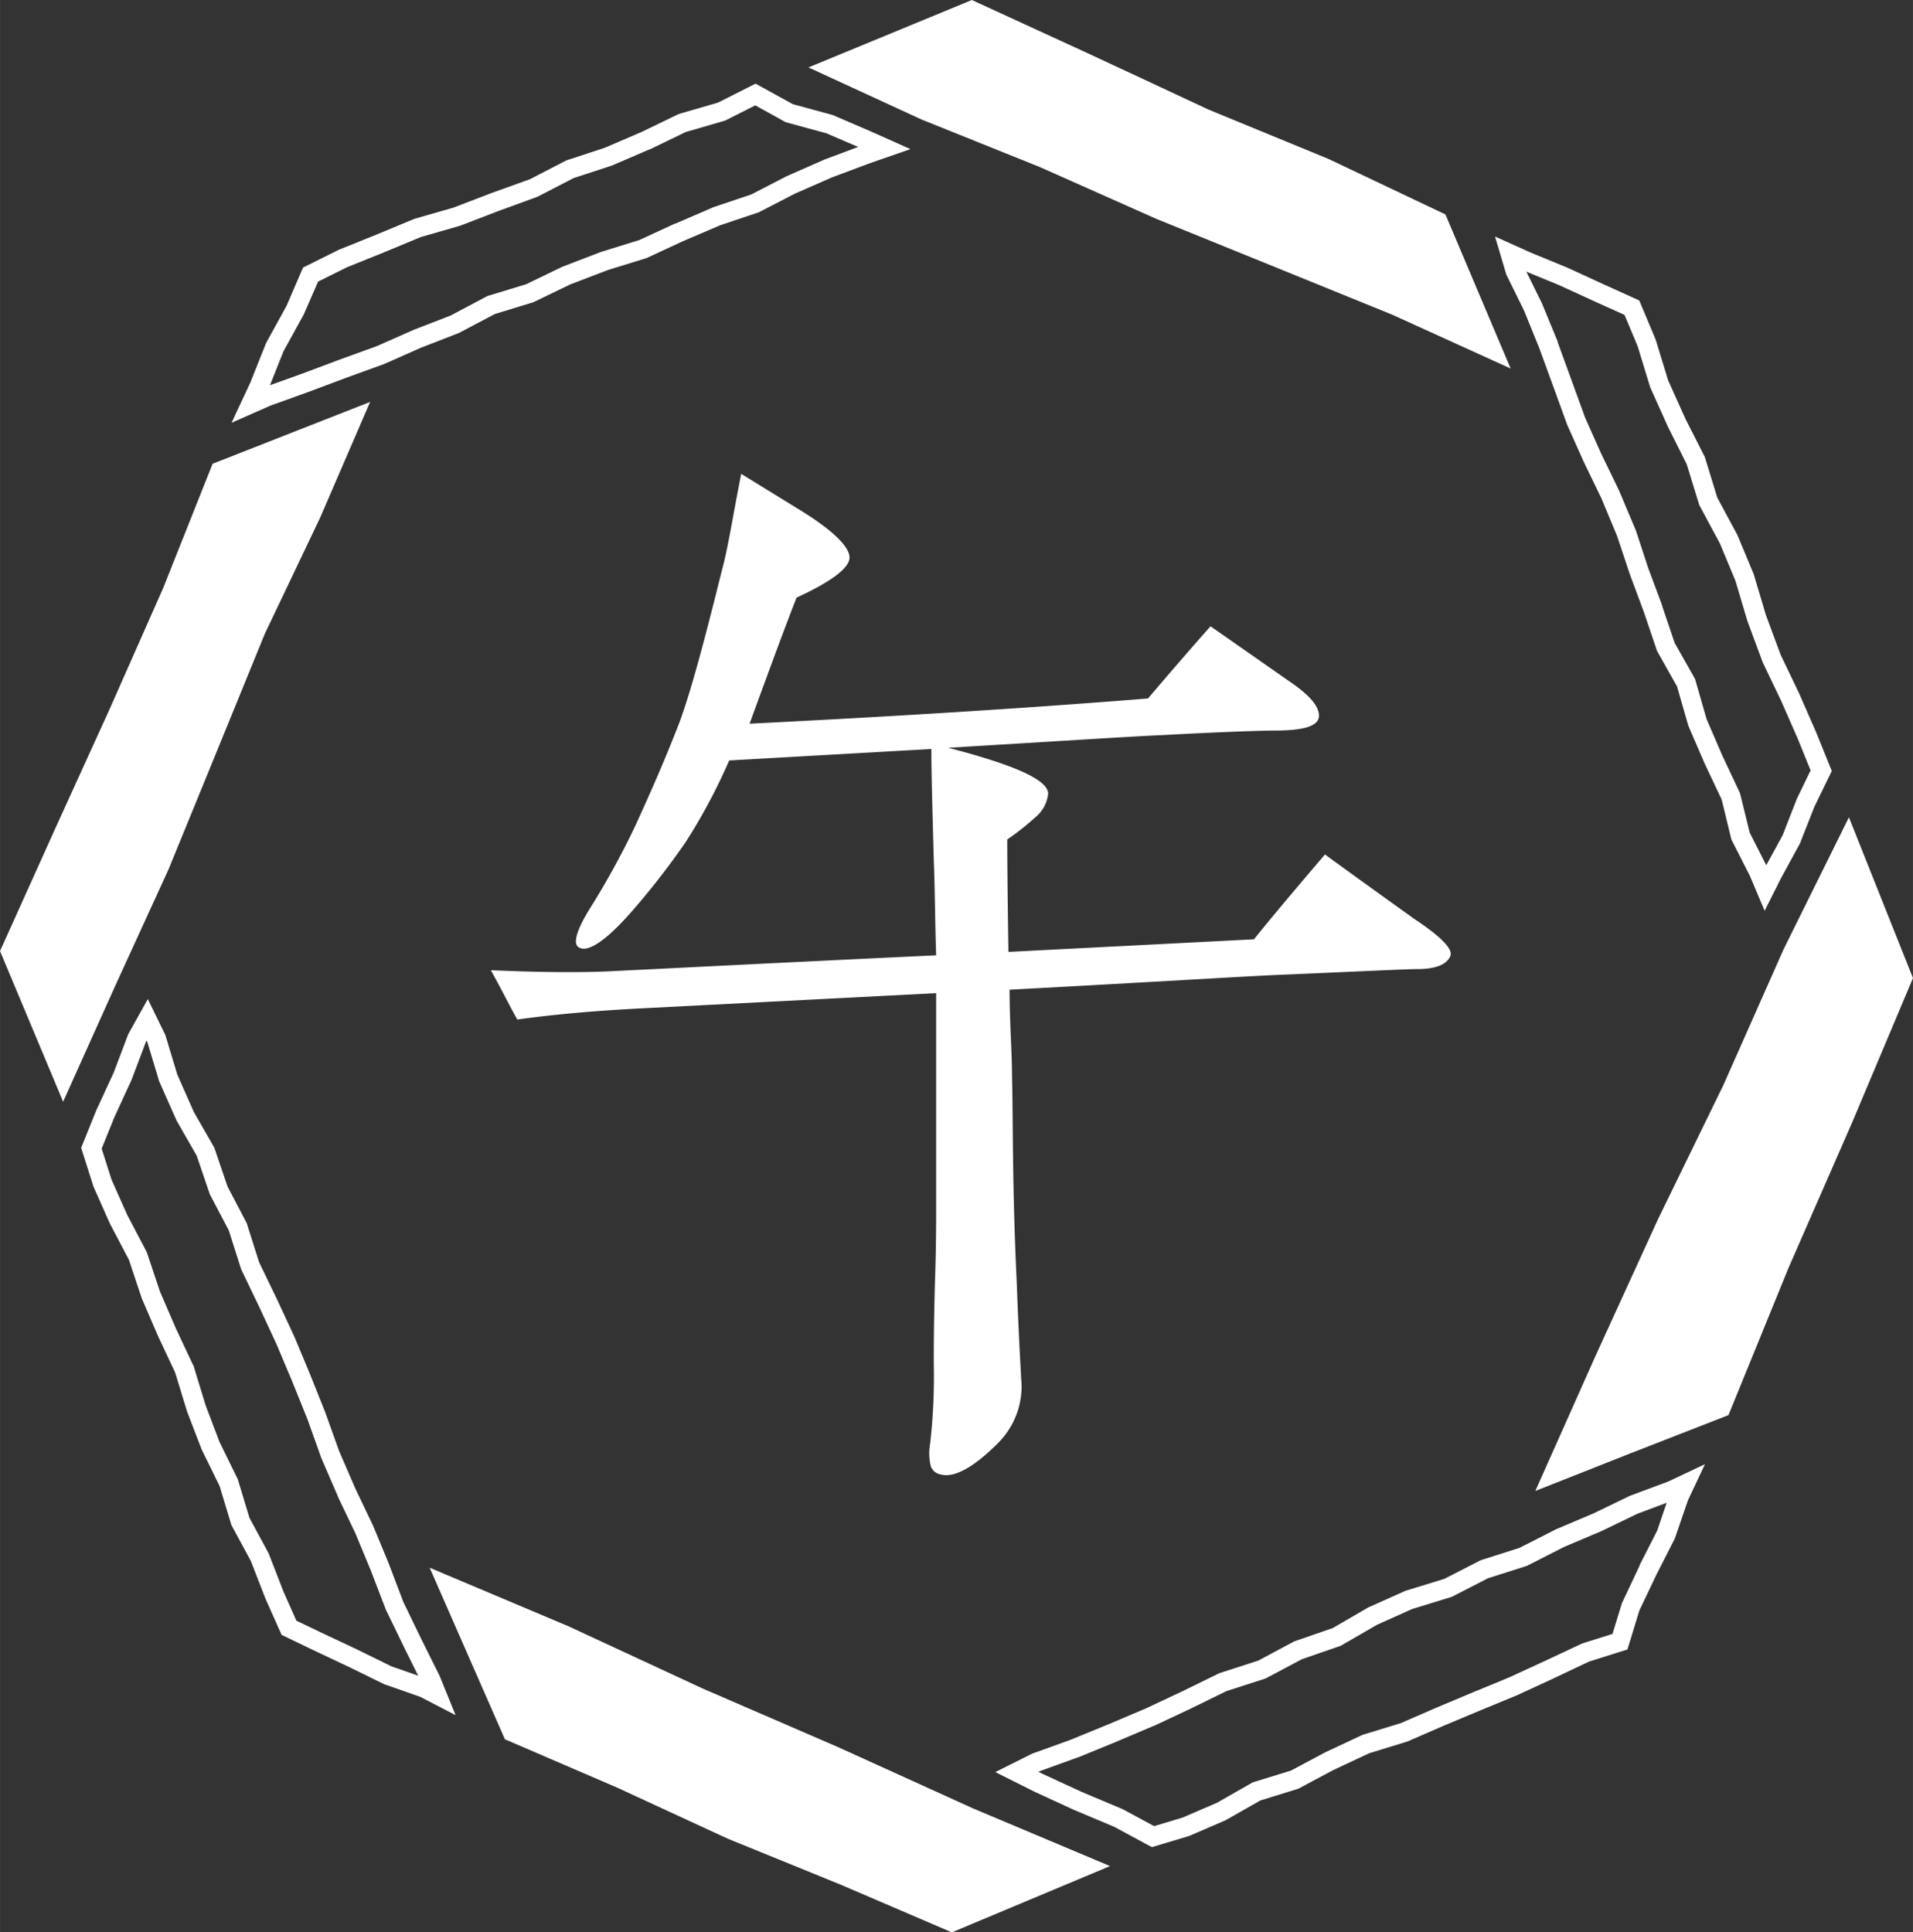
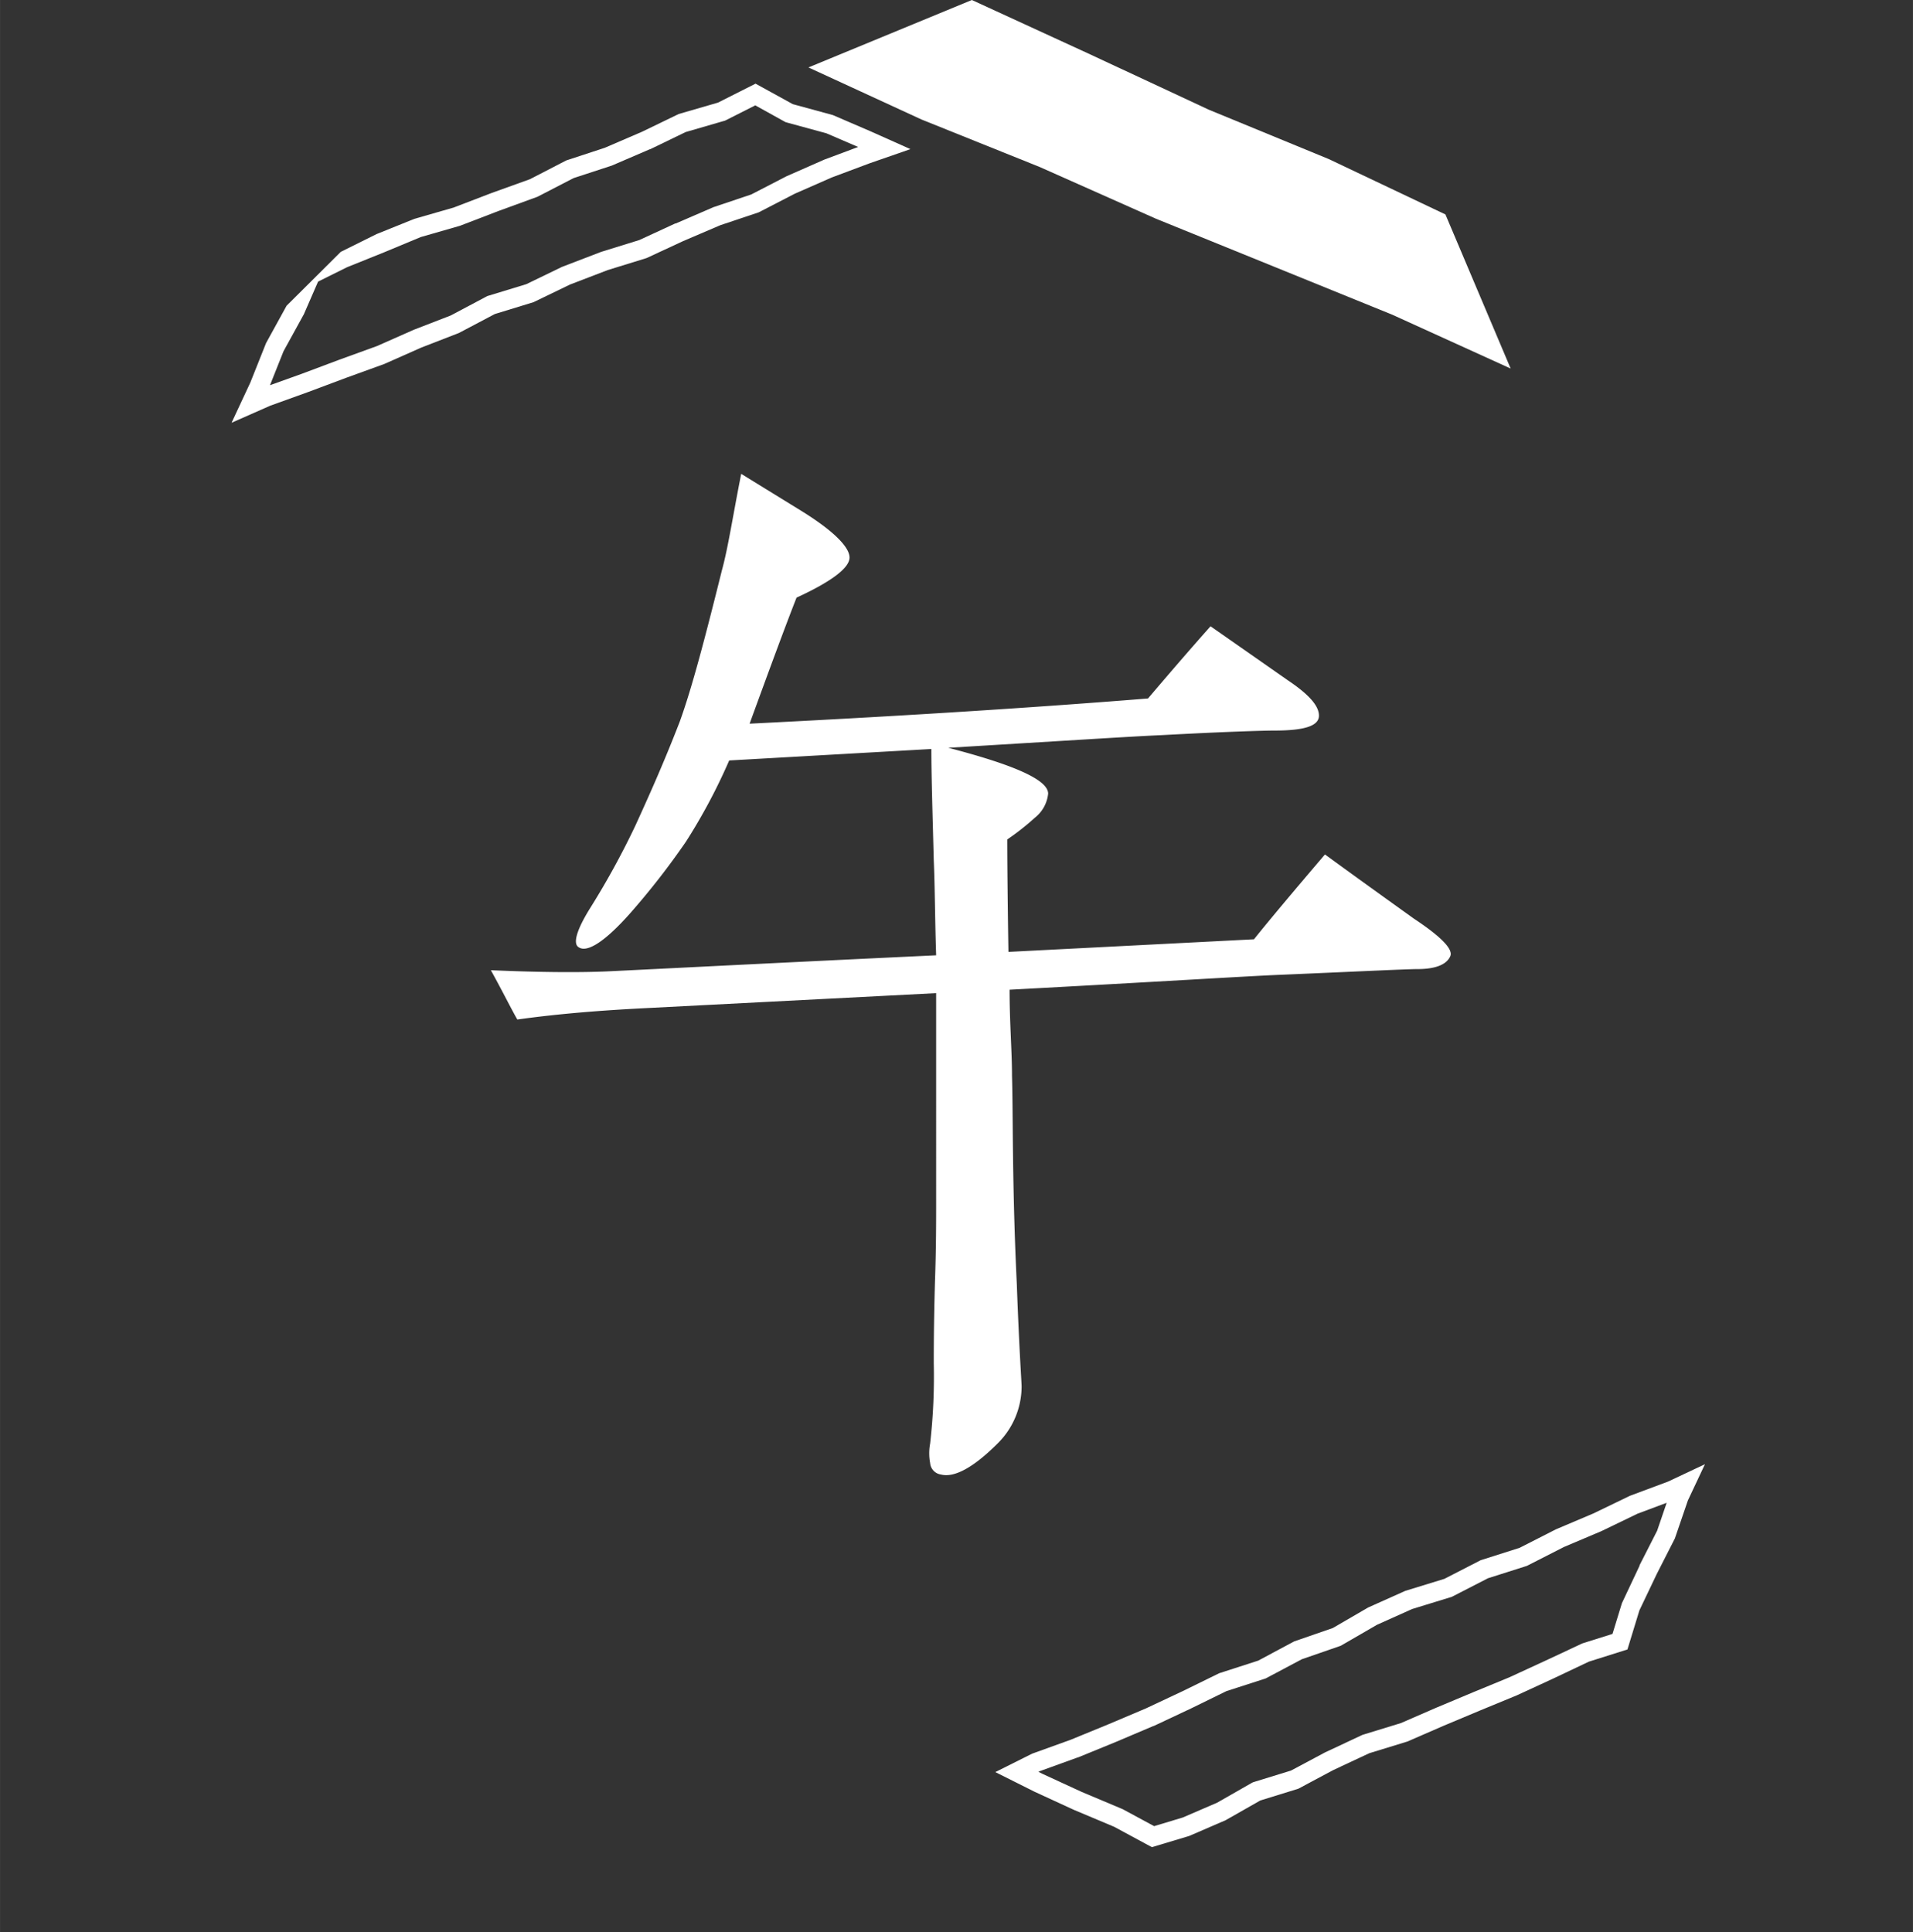
<svg xmlns="http://www.w3.org/2000/svg" width="21.006mm" height="21.22mm" viewBox="0 0 59.543 60.151">
  <rect x="0" y="0" width="59.543" height="60.151" fill="#333333" stroke="none" />
  <defs>
    <style>.cls-1{fill:#fff;}</style>
  </defs>
  <g id="レイヤー_2" data-name="レイヤー 2">
    <g id="要素">
      <path class="cls-1" d="M44.123,30.166c-.338,0-1.761.071-4.271.178-.936.036-3.746.214-8.428.464,0,1.035.075,1.927.075,2.676.037,1.213,0,3.389.15,6.492.074,2.034.149,3.069.149,3.176a2.5,2.5,0,0,1-.749,1.783c-.749.749-1.349,1.071-1.761.964a.391.391,0,0,1-.337-.357,1.645,1.645,0,0,1,0-.607,18.463,18.463,0,0,0,.113-2.5c0-.392,0-1.213.037-2.533.037-1.035.037-1.891.037-2.533V30.915l-8.99.464c-1.423.071-2.772.178-4.046.357-.187-.322-.449-.857-.824-1.535,1.611.072,2.847.072,3.634.036,1.5-.071,4.907-.249,10.226-.5-.037-1.106-.037-2.105-.074-2.961-.038-1.463-.075-2.64-.075-3.461l-6.293.357a18.017,18.017,0,0,1-1.349,2.533,23.811,23.811,0,0,1-1.723,2.212c-.787.892-1.349,1.248-1.611,1.07-.188-.107-.075-.535.374-1.249a25.043,25.043,0,0,0,1.387-2.533c.374-.82.861-1.89,1.385-3.246.375-1.034.787-2.6,1.311-4.709.188-.678.338-1.677.6-3l1.911,1.177c.973.607,1.461,1.106,1.461,1.428s-.562.749-1.649,1.248c-.337.856-.824,2.176-1.461,3.924,4.271-.214,8.391-.463,12.4-.785.486-.57,1.123-1.319,1.947-2.247l2.4,1.677c.637.428.974.785.974,1.105s-.45.464-1.386.464c-.337,0-1.536.036-3.521.143-.862.036-3.072.179-6.631.393,2.06.535,3.109,1,3.109,1.427a1.094,1.094,0,0,1-.412.749,7.858,7.858,0,0,1-.861.678c0,.035,0,1.212.037,3.5l7.642-.392c.487-.607,1.236-1.5,2.21-2.641.637.464,1.574,1.142,2.772,2q1.293.857,1.124,1.178C45.022,30.023,44.685,30.166,44.123,30.166Z" />
-       <polygon class="cls-1" points="11.52 12.511 6.617 14.436 5.082 18.296 3.416 22.063 1.706 25.819 0 29.605 1.964 34.295 3.592 30.674 5.242 27.069 6.744 23.398 8.244 19.724 9.954 16.136 11.52 12.511" />
-       <polygon class="cls-1" points="13.373 48.8 15.715 54.141 19.214 55.648 22.648 57.234 26.158 58.663 29.627 60.151 34.55 58.088 30.283 56.291 26.099 54.391 21.878 52.564 17.702 50.627 13.373 48.8" />
-       <polygon class="cls-1" points="47.788 46.411 50.765 45.234 53.8 44.05 55.671 39.463 57.646 34.948 59.543 30.446 57.549 25.441 55.519 29.542 53.639 33.782 51.606 37.954 49.675 42.178 47.788 46.411" />
      <polygon class="cls-1" points="25.163 2.099 28.685 3.721 32.363 5.199 35.984 6.81 39.658 8.302 43.337 9.797 47.02 11.472 44.99 6.675 41.36 4.952 37.618 3.412 33.946 1.699 30.25 0 25.163 2.099" />
-       <path class="cls-1" d="M23.5,3.275l.885.491.063.035.07.02,1.206.329.986.425-1.027.384-.016.005-.015.007L24.5,5.478l-.017.007-.017.009-1.082.559-1.151.387-.023.007-.022.01-1.157.5-.008,0-.008,0L19.9,7.472l-1.168.362-.019.005-.019.008-1.174.45-.024.009-.023.011-1.092.529L15.22,9.2l-.055.017-.05.027-1.085.576-1.14.441-.013.005-.013.006-1.13.5-1.169.424-1.17.439-.992.356.422-1.059.621-1.129.014-.025.011-.027L9.9,8.766l.9-.447,1.16-.467,1.137-.473,1.189-.342.025-.007.024-.009,1.172-.45,1.189-.434.036-.013.034-.018,1.087-.562,1.158-.379.027-.008.025-.011,1.162-.5.011,0,.012-.006,1.095-.53,1.172-.34.053-.015.05-.025.884-.447m.013-.678-1.167.589-1.221.354-1.141.552-1.161.5-1.2.394-1.13.584L15.3,6.008l-1.181.453-1.221.351L11.724,7.3l-1.176.474-1.116.554L8.92,9.517l-.639,1.162-.49,1.23L7.207,13.16l1.206-.532L9.6,12.2l1.177-.441,1.184-.429,1.148-.509,1.173-.455L15.4,9.776l1.207-.37,1.135-.549,1.174-.45,1.207-.373,1.143-.53,1.157-.495,1.194-.4,1.123-.58,1.153-.506,1.181-.442,1.264-.439L27.1,4.089l-1.177-.507-1.247-.34L23.509,2.6Z" />
-       <path class="cls-1" d="M4.564,32.393l.021.042.356,1.183.011.036.015.034.517,1.167.012.029.016.027.61,1.064.393,1.157.015.044.022.042L7.121,38.3l.372,1.172.013.04.019.039L8.076,40.7l.533,1.148L9.094,43l.473,1.172.426,1.194.006.018.008.018.507,1.172.005.011,0,.01.545,1.139.479,1.157L12,50.08l.009.024.011.024.56,1.156.436.878-.83-.29-1.046-.514-1.076-.507-.838-.4-.4-.9-.453-1.166-.014-.035-.018-.033-.576-1.066-.35-1.157L7.4,46.042,7.378,46l-.546-1.115L6.4,43.747l-.366-1.2-.012-.041L6,42.473l-.534-1.139L4.977,40.2l-.394-1.178-.016-.046-.022-.042-.582-1.109L3.47,36.718l-.306-.964.389-.963.528-1.149.009-.019L4.1,33.6l.437-1.159.029-.051M4.6,31.1l-.61,1.094-.454,1.2L3,34.553l-.475,1.176.381,1.2.514,1.16.592,1.126.4,1.2.5,1.161.538,1.148.372,1.214.454,1.182.559,1.138.367,1.215.606,1.12.457,1.178.5,1.12,1.038.5,1.08.509,1.07.525,1.128.395,1.1.571-.5-1.228-.571-1.147-.557-1.151L12.1,48.672l-.488-1.18-.551-1.153-.507-1.172-.43-1.2L9.65,42.778,9.158,41.6,8.62,40.443l-.555-1.15-.388-1.222-.594-1.132-.412-1.212-.639-1.114-.516-1.168-.371-1.229L4.6,31.1Z" />
+       <path class="cls-1" d="M23.5,3.275l.885.491.063.035.07.02,1.206.329.986.425-1.027.384-.016.005-.015.007L24.5,5.478l-.017.007-.017.009-1.082.559-1.151.387-.023.007-.022.01-1.157.5-.008,0-.008,0L19.9,7.472l-1.168.362-.019.005-.019.008-1.174.45-.024.009-.023.011-1.092.529L15.22,9.2l-.055.017-.05.027-1.085.576-1.14.441-.013.005-.013.006-1.13.5-1.169.424-1.17.439-.992.356.422-1.059.621-1.129.014-.025.011-.027L9.9,8.766l.9-.447,1.16-.467,1.137-.473,1.189-.342.025-.007.024-.009,1.172-.45,1.189-.434.036-.013.034-.018,1.087-.562,1.158-.379.027-.008.025-.011,1.162-.5.011,0,.012-.006,1.095-.53,1.172-.34.053-.015.05-.025.884-.447m.013-.678-1.167.589-1.221.354-1.141.552-1.161.5-1.2.394-1.13.584L15.3,6.008l-1.181.453-1.221.351l-1.176.474-1.116.554L8.92,9.517l-.639,1.162-.49,1.23L7.207,13.16l1.206-.532L9.6,12.2l1.177-.441,1.184-.429,1.148-.509,1.173-.455L15.4,9.776l1.207-.37,1.135-.549,1.174-.45,1.207-.373,1.143-.53,1.157-.495,1.194-.4,1.123-.58,1.153-.506,1.181-.442,1.264-.439L27.1,4.089l-1.177-.507-1.247-.34L23.509,2.6Z" />
      <path class="cls-1" d="M51.879,46.772l-.3.878-.547,1.074,0,.008,0,.008-.531,1.126-.018.039-.013.042-.28.914-.9.283-.04.013-.038.018L48.09,51.7l-1.11.512-1.133.467-1.144.48-1.1.478-1.154.354-.04.012-.038.018-1.118.524-.015.006-.013.008-1.042.556-1.129.348-.063.02-.057.032-1.05.6-1.069.461-.892.269-.955-.516-.026-.014-.027-.011-1.243-.523-1.211-.558-.138-.069.042-.021,1.163-.421.012-.005.011,0,1.18-.483,1.166-.495.011,0,.01-.005,1.155-.543,1.1-.539,1.171-.378.05-.016.047-.025,1.081-.574,1.156-.4.055-.019.05-.029,1.076-.623,1.093-.491,1.182-.363.051-.015.047-.024,1.084-.557,1.164-.37.047-.015.043-.022,1.112-.567,1.146-.485.014-.006.013-.006,1.116-.539.907-.339m1.188-1.2-1.143.539-1.188.443-1.141.551-1.166.494-1.13.576-1.211.385-1.129.58-1.217.374-1.156.518-1.1.639-1.2.415-1.123.6-1.211.391-1.139.558-1.147.539-1.167.494-1.173.481-1.2.433-1.145.573,1.218.61,1.229.566,1.253.527,1.174.634,1.164-.35,1.131-.489,1.079-.614,1.184-.366,1.092-.583,1.118-.523,1.186-.364,1.131-.492,1.138-.477,1.14-.47,1.121-.517,1.118-.53,1.2-.379.372-1.216L51.566,49l.566-1.112.405-1.182.53-1.126Z" />
-       <path class="cls-1" d="M47.511,8.457l1.026.423,1.115.511.912.411.409.975.379,1.24.011.036.015.034.54,1.2.006.013.006.012L52.5,14.45l.374,1.216.017.057.028.051.614,1.142.483,1.16.369,1.24.006.018.007.019.457,1.236.01.026.012.025.565,1.181.522,1.19.392.97-.42.869-.01.02-.008.021L55.486,26l-.51.933-.515-1.013-.287-1.171-.015-.058-.026-.055L53.6,23.5l-.481-1.115-.34-1.183-.019-.067-.035-.062-.6-1.06-.387-1.145,0-.008,0-.008-.437-1.172-.39-1.19L50.9,16.47l-.009-.021L50.4,15.283l-.006-.015-.008-.016-.547-1.129L49.338,13l-.423-1.165-.432-1.186,0-.01,0-.01L48,9.457l-.008-.02-.01-.019-.473-.961m-.975-1.094.351,1.184.559,1.136.473,1.169.432,1.186.431,1.185.515,1.153.551,1.138.485,1.165.4,1.2.44,1.183.406,1.2L52.2,21.37l.35,1.22.5,1.159.54,1.144.3,1.238.576,1.132.46,1.088.511-1.018.588-1.077.45-1.145L57.016,24l-.495-1.224-.529-1.207-.57-1.19-.458-1.237-.378-1.269-.507-1.217-.628-1.168-.388-1.265-.6-1.18-.54-1.2-.388-1.269-.511-1.22L49.9,8.844l-1.122-.515-1.144-.471-1.1-.495Z" />
    </g>
  </g>
</svg>